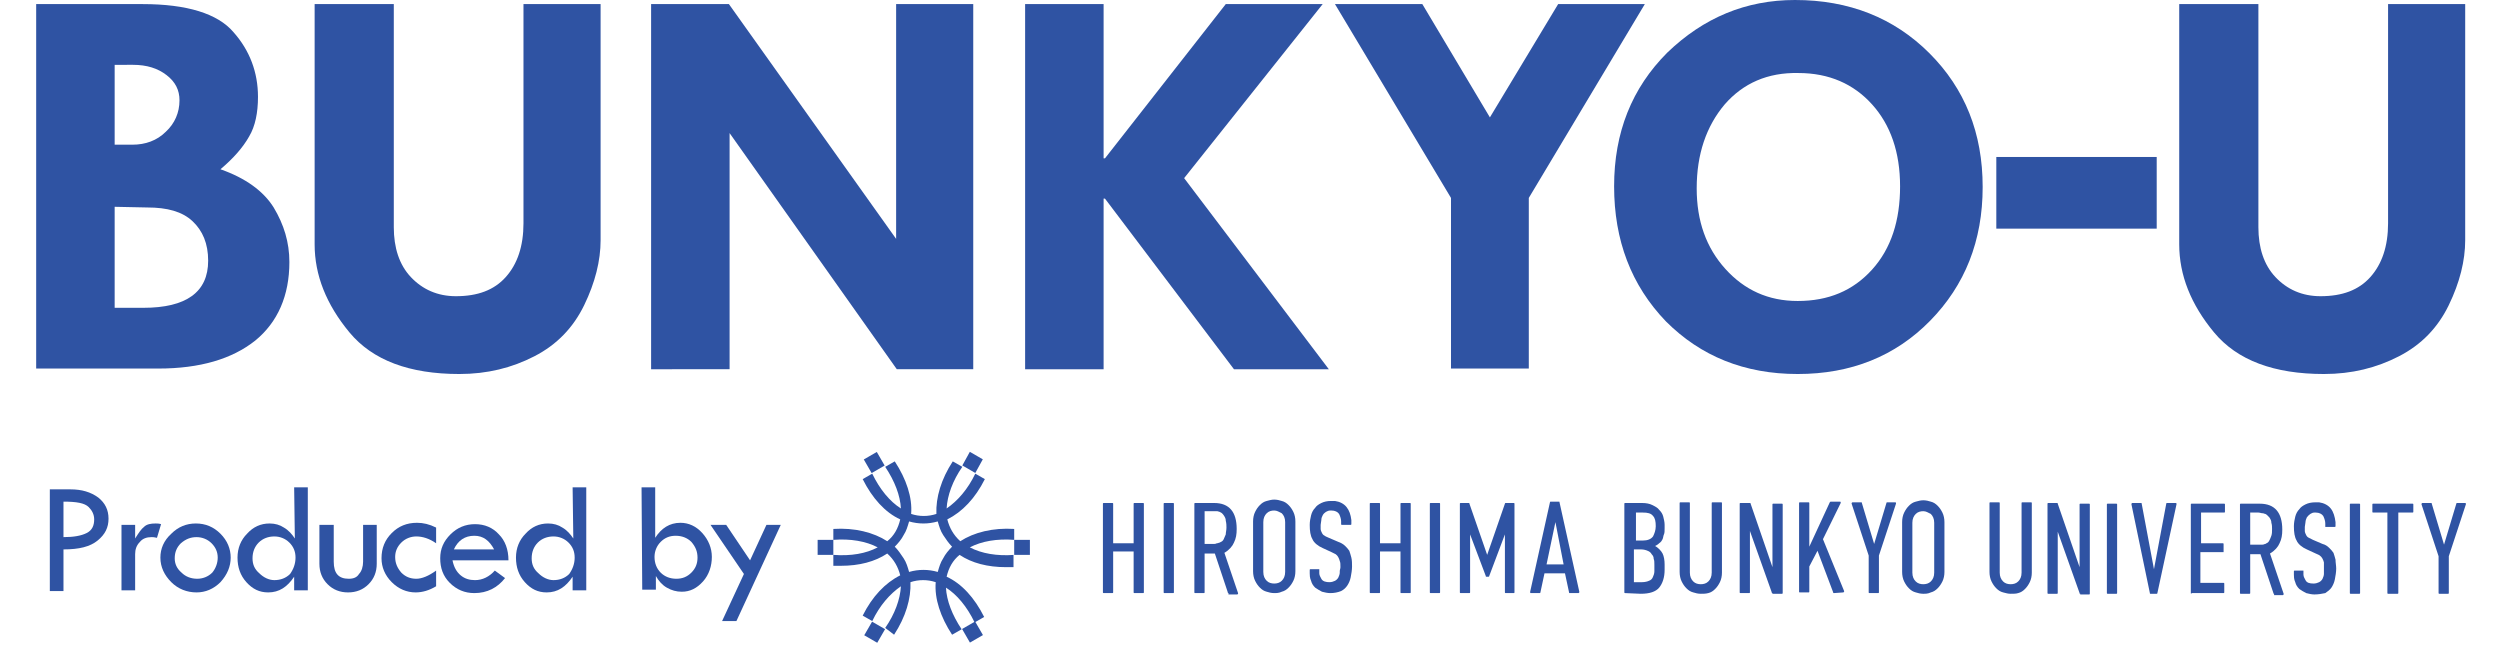
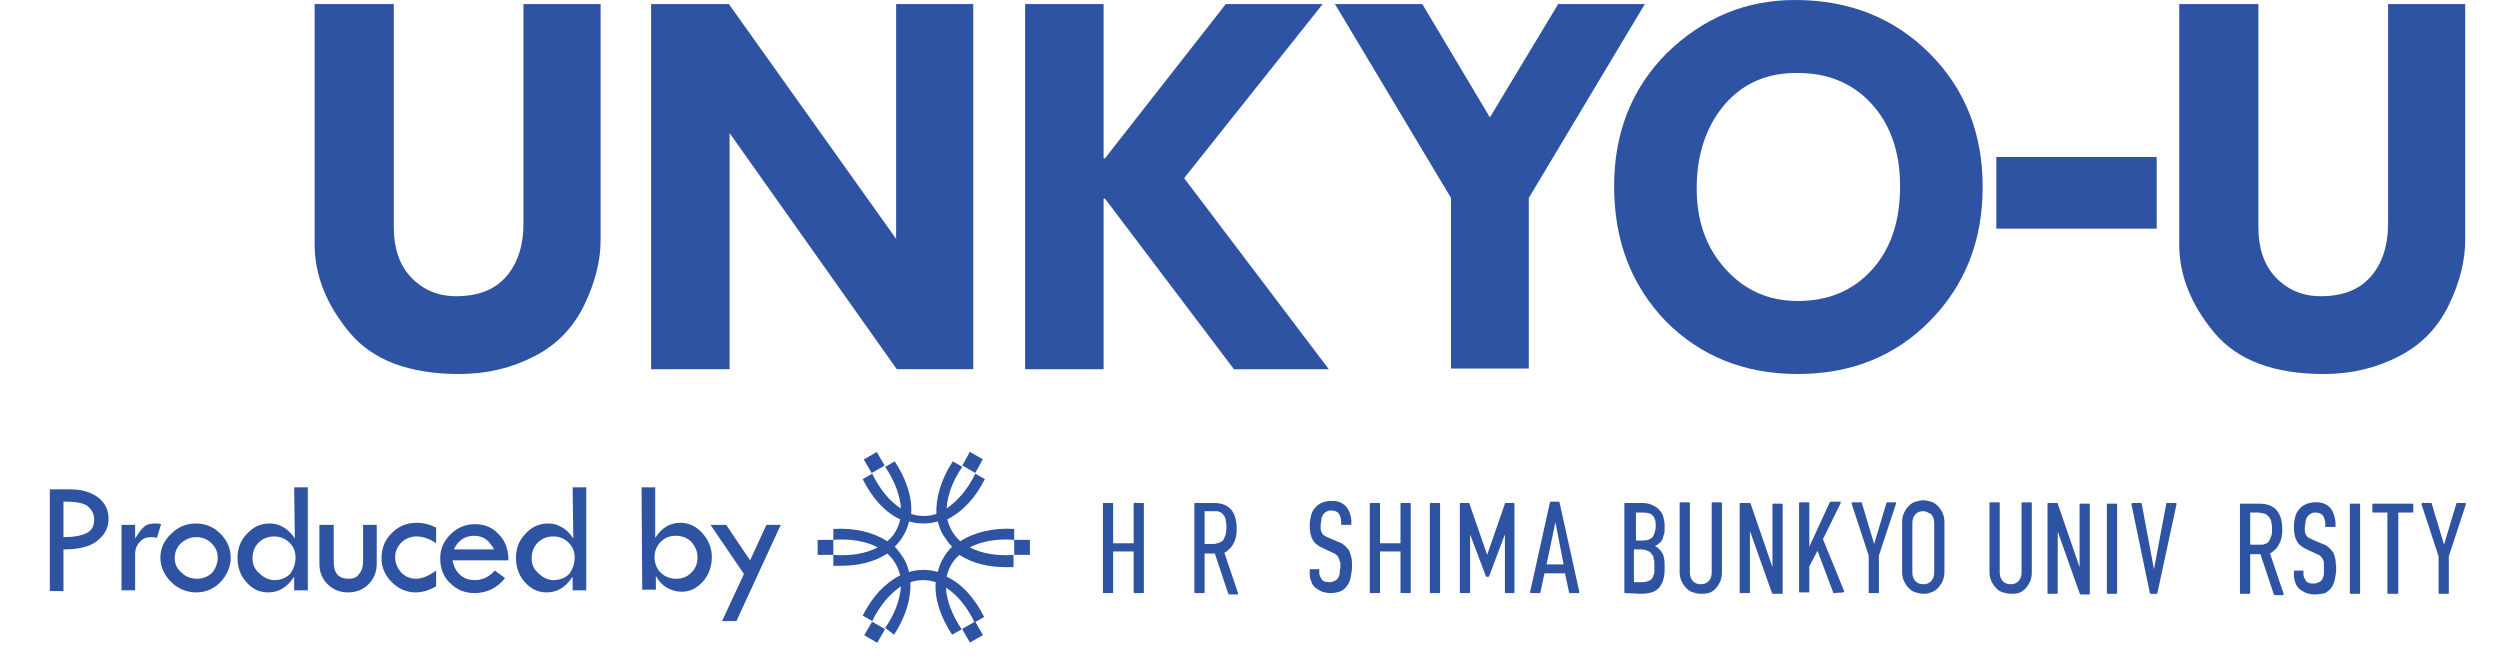
<svg xmlns="http://www.w3.org/2000/svg" version="1.1" id="レイヤー_1" x="0px" y="0px" viewBox="0 0 366.3 97" style="enable-background:new 0 0 366.3 97;" xml:space="preserve">
  <style type="text/css">
	.st0{fill:#2F53A3;}
</style>
  <g>
-     <path class="st0" d="M5.3,0.6h15.6c6.5,0,11,1.4,13.3,4.1c2.4,2.7,3.6,5.9,3.6,9.5c0,2.3-0.4,4.3-1.3,5.8c-0.9,1.6-2.3,3.2-4.2,4.8   c3.7,1.3,6.3,3.2,7.8,5.6c1.5,2.5,2.3,5.1,2.3,8c0,4.9-1.7,8.8-5,11.5C34,52.6,29.3,54,23.2,54H5.3V0.6z M16.8,9.5v11.7h2.6   c1.9,0,3.6-0.6,4.9-1.9c1.3-1.2,2-2.8,2-4.6c0-1.5-0.6-2.7-1.9-3.7s-2.9-1.5-4.9-1.5C19.5,9.5,16.8,9.5,16.8,9.5z M16.8,30.3v14.8   H21c6.3,0,9.5-2.3,9.5-6.9c0-2.5-0.8-4.4-2.3-5.8s-3.7-2-6.6-2L16.8,30.3L16.8,30.3z" />
    <path class="st0" d="M46.3,0.6h11.4v32.7c0,3,0.8,5.5,2.5,7.3s3.9,2.8,6.6,2.8c3.2,0,5.6-0.9,7.3-2.8c1.7-1.9,2.6-4.5,2.6-7.9V0.6   H88v34.6c0,3-0.8,6.2-2.4,9.5s-4,5.8-7.3,7.5s-6.9,2.6-11,2.6c-7.3,0-12.7-2-16.1-6.1c-3.4-4.1-5.1-8.4-5.1-12.9V0.6H46.3z" />
    <path class="st0" d="M131.3,0.6h11.3v53.5h-11.2l-24.5-34.6v34.6H95.4V0.6h11.4L131.3,35V0.6z" />
    <path class="st0" d="M150.2,0.6h11.5v22.6h0.2l17.7-22.6h14.2l-20.3,25.5l21.2,28h-13.9l-18.9-25h-0.2v25h-11.5V0.6z" />
    <path class="st0" d="M195.6,0.6h12.8l9.9,16.6l10-16.6H241L224,29v25h-11.4V29L195.6,0.6z" />
    <path class="st0" d="M236.5,27.3c0-7.9,2.6-14.4,7.8-19.6C249.6,2.6,255.8,0,263,0c7.9,0,14.5,2.6,19.7,7.8s7.8,11.7,7.8,19.6   s-2.6,14.4-7.7,19.6s-11.6,7.8-19.4,7.8c-7.8,0-14.2-2.6-19.3-7.7C239,41.8,236.5,35.2,236.5,27.3z M263.5,10.7   c-4.5-0.1-8.1,1.5-10.8,4.6c-2.7,3.2-4.1,7.3-4.1,12.3c0,4.8,1.4,8.7,4.2,11.8s6.3,4.7,10.6,4.7c4.5,0,8.1-1.5,10.9-4.6   s4.1-7.2,4.1-12.2s-1.4-9-4.1-12C271.6,12.3,268,10.7,263.5,10.7z" />
    <path class="st0" d="M292.5,23H316v10.5h-23.5V23z" />
    <path class="st0" d="M319.5,0.6h11.4v32.7c0,3,0.8,5.5,2.5,7.3s3.9,2.8,6.6,2.8c3.2,0,5.6-0.9,7.3-2.8c1.7-1.9,2.6-4.5,2.6-7.9V0.6   h11.3v34.6c0,3-0.8,6.2-2.4,9.5s-4,5.8-7.3,7.5s-6.9,2.6-11,2.6c-7.3,0-12.7-2-16.1-6.1s-5.1-8.4-5.1-12.9V0.6H319.5z" />
  </g>
  <g>
    <path class="st0" d="M7.3,71.7h3c1.7,0,3,0.4,4.1,1.2c1,0.8,1.5,1.8,1.5,3.1c0,1.3-0.5,2.3-1.6,3.2c-1.1,0.9-2.7,1.3-5,1.3v6.1h-2   C7.3,86.6,7.3,71.7,7.3,71.7z M9.3,73.5v5.2c1.5,0,2.6-0.2,3.4-0.6s1.1-1.1,1.1-2c0-0.7-0.3-1.3-0.8-1.8   C12.4,73.7,11.2,73.5,9.3,73.5z" />
    <path class="st0" d="M19.8,76.9v2c0.5-0.8,0.9-1.4,1.3-1.7c0.4-0.4,1-0.5,1.7-0.5c0.2,0,0.5,0,0.8,0.1l-0.6,2   c-0.4-0.1-0.6-0.1-0.8-0.1c-0.7,0-1.3,0.2-1.7,0.7c-0.5,0.5-0.7,1.1-0.7,1.8v5.3h-2v-9.6C17.8,76.9,19.8,76.9,19.8,76.9z" />
    <path class="st0" d="M23.5,81.7c0-1.3,0.5-2.5,1.6-3.5c1-1,2.2-1.5,3.6-1.5s2.6,0.5,3.6,1.5c1,1,1.5,2.2,1.5,3.5s-0.5,2.5-1.5,3.6   c-1,1-2.2,1.5-3.5,1.5c-1.4,0-2.7-0.5-3.7-1.5C24.1,84.3,23.5,83.1,23.5,81.7z M31.9,81.7c0-0.8-0.3-1.5-0.9-2.1s-1.4-0.9-2.2-0.9   c-0.9,0-1.6,0.3-2.3,0.9c-0.6,0.6-0.9,1.3-0.9,2.2c0,0.8,0.3,1.5,1,2.1c0.6,0.6,1.4,0.9,2.3,0.9c0.8,0,1.6-0.3,2.2-0.9   C31.6,83.3,31.9,82.5,31.9,81.7z" />
    <path class="st0" d="M43.1,71.4h2v15.1h-2v-2c-1,1.5-2.2,2.3-3.8,2.3c-1.3,0-2.3-0.5-3.2-1.5s-1.3-2.2-1.3-3.6s0.5-2.6,1.4-3.5   c0.9-1,2-1.5,3.3-1.5c0.8,0,1.5,0.2,2.1,0.6c0.7,0.4,1.2,1,1.6,1.6L43.1,71.4L43.1,71.4z M43.3,81.7c0-0.9-0.3-1.6-0.9-2.2   c-0.6-0.6-1.4-0.9-2.2-0.9c-0.9,0-1.7,0.3-2.3,0.9S37,80.9,37,81.8s0.3,1.6,1,2.2c0.6,0.6,1.4,1,2.2,1c0.9,0,1.7-0.3,2.3-0.9   C43,83.4,43.3,82.6,43.3,81.7z" />
    <path class="st0" d="M46.9,76.9h2v5.4c0,1.7,0.7,2.5,2.2,2.5c0.7,0,1.2-0.2,1.5-0.7c0.4-0.4,0.6-1.1,0.6-1.8v-5.4h2v5.7   c0,1.2-0.4,2.2-1.2,3s-1.8,1.2-3,1.2s-2.2-0.4-3-1.2c-0.8-0.8-1.2-1.8-1.2-3v-5.7H46.9z" />
    <path class="st0" d="M63.9,83.6v2.3c-1,0.6-2,0.9-3,0.9c-1.3,0-2.5-0.5-3.5-1.5s-1.5-2.2-1.5-3.5c0-1.5,0.5-2.7,1.5-3.7   s2.2-1.5,3.7-1.5c0.9,0,1.8,0.2,2.8,0.7v2.3c-1-0.7-2-1-2.9-1c-0.8,0-1.6,0.3-2.2,0.9c-0.6,0.6-0.9,1.3-0.9,2.1   c0,0.9,0.3,1.6,0.9,2.3c0.6,0.6,1.3,0.9,2.2,0.9C61.8,84.8,62.8,84.4,63.9,83.6z" />
    <path class="st0" d="M74.5,82.1h-8.2c0.2,1,0.6,1.7,1.2,2.2s1.3,0.7,2.1,0.7c1.1,0,2.1-0.5,2.9-1.4l1.5,1.1   c-1.1,1.4-2.6,2.2-4.5,2.2c-1.4,0-2.6-0.5-3.6-1.5s-1.4-2.2-1.4-3.6s0.5-2.5,1.5-3.5s2.2-1.5,3.6-1.5s2.6,0.5,3.5,1.5   C74,79.2,74.5,80.5,74.5,82.1z M66.5,80.5h5.9c-0.7-1.3-1.6-2-2.9-2C68.1,78.5,67.1,79.2,66.5,80.5z" />
    <path class="st0" d="M83.9,71.4h2v15.1h-2v-2c-1,1.5-2.2,2.3-3.8,2.3c-1.3,0-2.3-0.5-3.2-1.5s-1.3-2.2-1.3-3.6s0.5-2.6,1.4-3.5   c0.9-1,2-1.5,3.3-1.5c0.8,0,1.5,0.2,2.1,0.6c0.7,0.4,1.2,1,1.6,1.6L83.9,71.4L83.9,71.4z M84.2,81.7c0-0.9-0.3-1.6-0.9-2.2   s-1.4-0.9-2.2-0.9c-0.9,0-1.7,0.3-2.3,0.9c-0.6,0.6-0.9,1.4-0.9,2.3s0.3,1.6,1,2.2c0.6,0.6,1.4,1,2.2,1c0.9,0,1.7-0.3,2.3-0.9   C83.9,83.4,84.2,82.6,84.2,81.7z" />
    <path class="st0" d="M94,71.4h2v7.4c0.9-1.4,2.1-2.2,3.7-2.2c1.2,0,2.3,0.5,3.2,1.5s1.4,2.2,1.4,3.5s-0.4,2.6-1.3,3.6   s-1.9,1.5-3.1,1.5c-0.8,0-1.5-0.2-2.2-0.6s-1.2-1-1.6-1.7v2h-2L94,71.4L94,71.4z M102.2,81.7c0-0.9-0.3-1.6-0.9-2.3   c-0.6-0.6-1.4-0.9-2.3-0.9s-1.6,0.3-2.2,0.9s-0.9,1.4-0.9,2.2c0,0.9,0.3,1.7,0.9,2.3c0.6,0.6,1.4,0.9,2.3,0.9s1.6-0.3,2.2-0.9   C101.9,83.3,102.2,82.6,102.2,81.7z" />
    <path class="st0" d="M104.1,76.9h2.3l3.5,5.2l2.4-5.2h2.1L107.9,91h-2.1l3.2-6.9L104.1,76.9z" />
  </g>
  <g>
    <polygon class="st0" points="141,68.2 142.9,69.3 144,67.3 142.1,66.2  " />
    <rect x="127" y="66.6" transform="matrix(0.866 -0.5 0.5 0.866 -16.719 73.146)" class="st0" width="2.2" height="2.3" />
    <rect x="119.8" y="79.1" class="st0" width="2.3" height="2.2" />
    <rect x="127" y="91.6" transform="matrix(0.5 -0.866 0.866 0.5 -16.198 157.261)" class="st0" width="2.3" height="2.2" />
    <rect x="141.4" y="91.5" transform="matrix(0.866 -0.5 0.5 0.866 -27.237 83.621)" class="st0" width="2.2" height="2.3" />
    <rect x="148.6" y="79.1" class="st0" width="2.3" height="2.2" />
    <path class="st0" d="M148.6,81.3c-2.5,0.2-4.8-0.2-6.5-1.1c1.7-0.9,4-1.3,6.5-1.1v-1.6l0,0c-3.1-0.2-5.9,0.5-7.9,1.8   c-1-0.9-1.6-2-1.9-3.2c2.2-1.1,4.1-3.1,5.5-5.9l0,0l-1.4-0.8c-1.1,2.3-2.6,4-4.2,5.1c0.1-1.9,0.9-4.1,2.3-6.1l-1.4-0.8l0,0   c-1.7,2.6-2.5,5.3-2.4,7.7c-1.2,0.4-2.5,0.4-3.7,0c0.2-2.4-0.7-5.1-2.4-7.7l0,0l-1.4,0.8c1.4,2.1,2.2,4.2,2.3,6.1   c-1.6-1-3.1-2.8-4.2-5.1l-1.4,0.8l0,0c1.4,2.8,3.3,4.9,5.5,5.9c-0.3,1.3-0.9,2.4-1.9,3.2c-2-1.3-4.8-2-7.9-1.8l0,0v1.6   c2.5-0.2,4.8,0.2,6.5,1.1c-1.7,0.9-3.9,1.3-6.5,1.1v1.6l0,0c0.4,0,0.7,0,1.1,0c2.7,0,5-0.6,6.8-1.8c1,0.9,1.6,2,1.9,3.2   c-2.2,1.1-4.1,3.1-5.5,5.9l0,0l1.4,0.8c1.1-2.3,2.6-4,4.2-5.1c-0.1,1.9-0.9,4.1-2.3,6.1l1.3,1l0,0c1.7-2.6,2.5-5.3,2.4-7.7   c1.2-0.4,2.5-0.4,3.7,0c-0.2,2.4,0.7,5.1,2.4,7.7l0,0l1.4-0.8c-1.4-2.1-2.2-4.2-2.3-6.1c1.6,1,3.1,2.8,4.2,5.1l1.4-0.8l0,0   c-1.4-2.8-3.3-4.9-5.5-5.9c0.3-1.3,0.9-2.4,1.9-3.2c1.8,1.2,4.1,1.8,6.8,1.8c0.4,0,0.7,0,1.1,0l0,0v-1.8H148.6z M133.2,83.8   c-0.2-0.7-0.4-1.4-0.8-2c-0.4-0.6-0.8-1.2-1.3-1.7c0.5-0.5,1-1.1,1.3-1.7c0.4-0.6,0.6-1.3,0.8-2c0.7,0.2,1.4,0.3,2.1,0.3   c0.7,0,1.4-0.1,2.1-0.3c0.2,0.7,0.4,1.4,0.8,2c0.4,0.6,0.8,1.2,1.3,1.7c-0.5,0.5-1,1.1-1.3,1.7c-0.4,0.6-0.6,1.3-0.8,2   c-0.7-0.2-1.4-0.3-2.1-0.3C134.6,83.5,133.9,83.6,133.2,83.8z" />
    <path class="st0" d="M344.4,87c-0.1,0-0.1-0.1-0.1-0.1v-13c0-0.1,0.1-0.1,0.1-0.1h1.3c0.1,0,0.1,0.1,0.1,0.1v13   c0,0.1-0.1,0.1-0.1,0.1H344.4z" />
-     <path class="st0" d="M321.1,87c-0.1,0-0.1-0.1-0.1-0.1v-13c0-0.1,0.1-0.1,0.1-0.1h4.8c0.1,0,0.1,0.1,0.1,0.1V75   c0,0.1-0.1,0.1-0.1,0.1h-3.4v4.5h3.2c0.1,0,0.1,0.1,0.1,0.1v1.1v0.1h-0.1h-3.3v4.5h3.4c0.1,0,0.1,0.1,0.1,0.1v1.3   c0,0.1-0.1,0.1-0.1,0.1h-4.7V87z" />
    <path class="st0" d="M349.9,87c-0.1,0-0.1-0.1-0.1-0.1V75.1h-2.1c-0.1,0-0.1-0.1-0.1-0.1v-1.1c0-0.1,0.1-0.1,0.1-0.1h5.8   c0.1,0,0.1,0.1,0.1,0.1V75c0,0.1-0.1,0.1-0.1,0.1h-2.1v11.8c0,0.1-0.1,0.1-0.1,0.1H349.9z" />
    <path class="st0" d="M238.1,86.9c-0.1,0-0.1-0.1-0.1-0.1v-13c0-0.1,0.1-0.1,0.1-0.1h2.5c0.6,0,1.1,0.1,1.5,0.3   c0.4,0.2,0.8,0.4,1,0.7c0.3,0.3,0.5,0.6,0.6,1s0.2,0.8,0.2,1.2v0.5c0,0.4,0,0.7-0.1,0.9c-0.1,0.2-0.1,0.5-0.2,0.7   c-0.1,0.2-0.2,0.4-0.5,0.6c-0.2,0.2-0.4,0.3-0.6,0.4c0.4,0.2,0.9,0.7,1.1,1.1c0.2,0.4,0.3,1,0.3,1.6v0.8c0,1.1-0.3,2-0.8,2.6   s-1.4,0.9-2.7,0.9L238.1,86.9L238.1,86.9z M239.6,85.3h1c0.4,0,0.8-0.1,1-0.2c0.3-0.1,0.5-0.3,0.6-0.6c0.1-0.2,0.2-0.5,0.2-0.8   s0-0.6,0-0.9c0-0.4,0-0.7-0.1-0.9c0-0.3-0.1-0.5-0.3-0.7c-0.1-0.2-0.3-0.4-0.6-0.5c-0.2-0.1-0.6-0.2-0.9-0.2h-1.1v4.8H239.6z    M239.6,79.2h1.1c0.7,0,1.2-0.2,1.5-0.6c0.2-0.4,0.4-0.9,0.4-1.5c0-0.7-0.1-1.2-0.4-1.5c-0.3-0.4-0.8-0.5-1.5-0.5h-1v4.1H239.6z" />
    <path class="st0" d="M259.7,86.9c-0.1,0-0.1,0-0.1-0.1l-3.2-9v9c0,0.1-0.1,0.1-0.1,0.1H255c-0.1,0-0.1-0.1-0.1-0.1v-13   c0-0.1,0.1-0.1,0.1-0.1h1.4c0.1,0,0.1,0,0.1,0.1l3.2,9.3v-9.2c0-0.1,0.1-0.1,0.1-0.1h1.3c0.1,0,0.1,0.1,0.1,0.1v13   c0,0.1-0.1,0.1-0.1,0.1h-1.4V86.9z" />
    <path class="st0" d="M304.8,87c-0.1,0-0.1,0-0.1-0.1l-3.2-9v9c0,0.1-0.1,0.1-0.1,0.1h-1.3c-0.1,0-0.1-0.1-0.1-0.1V73.8   c0-0.1,0.1-0.1,0.1-0.1h1.3c0.1,0,0.1,0,0.1,0.1l3.2,9.3v-9.2c0-0.1,0.1-0.1,0.1-0.1h1.3c0.1,0,0.1,0.1,0.1,0.1V87   c0,0.1-0.1,0.1-0.1,0.1h-1.3V87z" />
    <path class="st0" d="M194.9,86.9c-0.4,0-0.8-0.1-1.2-0.2c-0.4-0.2-0.7-0.4-1-0.6c-0.3-0.3-0.5-0.6-0.6-1c-0.2-0.4-0.2-0.9-0.2-1.1   s0-0.3,0-0.5c0-0.1,0.1-0.1,0.1-0.1h1.2h0.1v0.1c0,0.2,0,0.5,0,0.5c0,0.3,0.2,0.6,0.3,0.8c0.2,0.4,0.7,0.5,1.2,0.5   c0.3,0,0.6-0.1,0.8-0.2s0.4-0.3,0.5-0.5s0.2-0.5,0.2-0.7v-0.2c0-0.2,0.1-0.4,0.1-0.6c0-0.4,0-0.7-0.1-0.9c-0.1-0.4-0.3-0.8-0.6-1   c-0.2-0.1-0.4-0.2-0.6-0.3l-1.3-0.6c-0.7-0.3-1.3-0.8-1.5-1.3c-0.3-0.5-0.4-1.2-0.4-2.1c0-0.5,0.1-1,0.2-1.4   c0.1-0.4,0.3-0.8,0.6-1.1c0.2-0.3,0.5-0.5,0.9-0.7s0.9-0.3,1.4-0.3h0.1c0.2,0,0.3,0,0.5,0c0.7,0.1,1.3,0.4,1.7,0.9s0.6,1.1,0.7,1.9   c0,0.3,0,0.5,0,0.6s-0.1,0.1-0.1,0.1h-1.3c-0.1,0-0.1-0.1-0.1-0.1c0-0.2,0-0.3,0-0.4c0-0.3-0.1-0.7-0.3-1.1   c-0.2-0.3-0.6-0.5-1.1-0.5c-0.1,0-0.1,0-0.2,0c-0.4,0-0.9,0.3-1.1,0.7c-0.1,0.2-0.2,0.4-0.2,0.7c0,0.2-0.1,0.5-0.1,0.7   c0,0.3,0,0.4,0,0.6s0.1,0.4,0.2,0.6c0.1,0.2,0.2,0.3,0.4,0.4c0.1,0.1,0.4,0.2,0.6,0.3l1.4,0.6c0.3,0.1,0.7,0.3,1,0.6   c0.2,0.2,0.4,0.4,0.6,0.7c0.1,0.3,0.2,0.6,0.3,1s0.1,0.9,0.1,1.3c0,0.5-0.1,1.1-0.2,1.6c-0.1,0.5-0.3,0.9-0.5,1.2   c-0.2,0.3-0.5,0.6-0.9,0.8C196,86.8,195.5,86.9,194.9,86.9z" />
-     <path class="st0" d="M170.6,86.9c-0.1,0-0.1-0.1-0.1-0.1v-13c0-0.1,0.1-0.1,0.1-0.1h1.3c0.1,0,0.1,0.1,0.1,0.1v13   c0,0.1-0.1,0.1-0.1,0.1H170.6z" />
    <path class="st0" d="M308.8,87c-0.1,0-0.1-0.1-0.1-0.1v-13c0-0.1,0.1-0.1,0.1-0.1h1.3c0.1,0,0.1,0.1,0.1,0.1v13   c0,0.1-0.1,0.1-0.1,0.1H308.8z" />
    <path class="st0" d="M209.6,86.9c-0.1,0-0.1-0.1-0.1-0.1v-13c0-0.1,0.1-0.1,0.1-0.1h1.3c0.1,0,0.1,0.1,0.1,0.1v13   c0,0.1-0.1,0.1-0.1,0.1H209.6z" />
    <path class="st0" d="M281.8,87c-0.4,0-0.8-0.1-1.1-0.2c-0.4-0.1-0.7-0.3-1-0.6c-0.3-0.3-0.5-0.6-0.7-1s-0.3-0.9-0.3-1.4v-7.3   c0-0.5,0.1-1,0.3-1.4c0.2-0.4,0.4-0.7,0.7-1c0.3-0.3,0.6-0.5,1-0.6s0.7-0.2,1.1-0.2s0.8,0.1,1.1,0.2c0.4,0.1,0.7,0.3,1,0.6   c0.3,0.3,0.5,0.6,0.7,1s0.3,0.9,0.3,1.4v7.3c0,0.5-0.1,1-0.3,1.4c-0.2,0.4-0.4,0.7-0.7,1c-0.3,0.3-0.6,0.5-1,0.6   C282.5,87,282.1,87,281.8,87z M281.8,74.9c-0.4,0-0.8,0.1-1.1,0.4c-0.3,0.3-0.5,0.7-0.5,1.3v7.3c0,0.6,0.2,1,0.5,1.3   s0.7,0.4,1.1,0.4s0.8-0.1,1.1-0.4c0.3-0.3,0.5-0.7,0.5-1.3v-7.3c0-0.6-0.2-1-0.5-1.3C282.5,75.1,282.2,74.9,281.8,74.9z" />
-     <path class="st0" d="M186.7,86.9c-0.4,0-0.8-0.1-1.1-0.2c-0.4-0.1-0.7-0.3-1-0.6c-0.3-0.3-0.5-0.6-0.7-1s-0.3-0.9-0.3-1.4v-7.3   c0-0.5,0.1-1,0.3-1.4s0.4-0.7,0.7-1s0.6-0.5,1-0.6s0.7-0.2,1.1-0.2c0.4,0,0.8,0.1,1.1,0.2c0.4,0.1,0.7,0.3,1,0.6   c0.3,0.3,0.5,0.6,0.7,1s0.3,0.9,0.3,1.4v7.3c0,0.5-0.1,1-0.3,1.4s-0.4,0.7-0.7,1s-0.6,0.5-1,0.6C187.4,86.9,187,86.9,186.7,86.9z    M186.7,74.8c-0.4,0-0.8,0.1-1.1,0.4s-0.5,0.7-0.5,1.3v7.3c0,0.6,0.2,1,0.5,1.3s0.7,0.4,1.1,0.4c0.4,0,0.8-0.1,1.1-0.4   s0.5-0.7,0.5-1.3v-7.3c0-0.6-0.2-1-0.5-1.3C187.4,75,187.1,74.8,186.7,74.8z" />
    <path class="st0" d="M273.9,86.9c-0.1,0-0.1-0.1-0.1-0.1v-5.4l-2.5-7.6v-0.1l0.1-0.1h1.3c0.1,0,0.1,0,0.1,0.1l1.8,6l1.8-6   c0-0.1,0.1-0.1,0.1-0.1h1.2c0,0,0.1,0,0.1,0.1v0.1l-2.5,7.6v5.4c0,0.1-0.1,0.1-0.1,0.1H273.9z" />
    <path class="st0" d="M357.4,87c-0.1,0-0.1-0.1-0.1-0.1v-5.4l-2.5-7.6v-0.1l0.1-0.1h1.3c0.1,0,0.1,0,0.1,0.1l1.8,6l1.8-6   c0-0.1,0.1-0.1,0.1-0.1h1.2c0,0,0.1,0,0.1,0.1v0.1l-2.5,7.6v5.4c0,0.1-0.1,0.1-0.1,0.1H357.4z" />
    <path class="st0" d="M249.2,87c-0.4,0-0.8-0.1-1.1-0.2c-0.4-0.1-0.7-0.3-1-0.6c-0.3-0.3-0.5-0.6-0.7-1s-0.3-0.9-0.3-1.4V73.7   c0-0.1,0.1-0.1,0.1-0.1h1.3c0.1,0,0.1,0.1,0.1,0.1v10.2c0,0.6,0.2,1,0.5,1.3s0.7,0.4,1.1,0.4c0.4,0,0.8-0.1,1.1-0.4   s0.5-0.7,0.5-1.3V73.7c0-0.1,0.1-0.1,0.1-0.1h1.3c0.1,0,0.1,0.1,0.1,0.1v10.2c0,0.5-0.1,1-0.3,1.4s-0.4,0.7-0.7,1s-0.6,0.5-1,0.6   C249.9,87,249.6,87,249.2,87z" />
    <path class="st0" d="M294.6,87c-0.4,0-0.7-0.1-1.1-0.2s-0.7-0.3-1-0.6c-0.3-0.3-0.5-0.6-0.7-1s-0.3-0.9-0.3-1.4V73.7   c0-0.1,0.1-0.1,0.1-0.1h1.3c0.1,0,0.1,0.1,0.1,0.1v10.2c0,0.6,0.2,1,0.5,1.3s0.7,0.4,1.1,0.4s0.8-0.1,1.1-0.4   c0.3-0.3,0.5-0.7,0.5-1.3V73.7c0-0.1,0.1-0.1,0.1-0.1h1.3c0.1,0,0.1,0.1,0.1,0.1v10.2c0,0.5-0.1,1-0.3,1.4c-0.2,0.4-0.4,0.7-0.7,1   c-0.3,0.3-0.6,0.5-1,0.6C295.4,87,295,87,294.6,87z" />
    <path class="st0" d="M268.7,86.9c-0.1,0-0.1,0-0.1-0.1l-2.3-6.1l-1.2,2.3v3.7c0,0.1-0.1,0.1-0.1,0.1h-1.3c-0.1,0-0.1-0.1-0.1-0.1   v-13c0-0.1,0.1-0.1,0.1-0.1h1.3c0.1,0,0.1,0.1,0.1,0.1v6.4l3-6.5l0.1-0.1h1.4c0,0,0.1,0,0.1,0.1v0.1l-2.6,5.3l3.1,7.6v0.1l-0.1,0.1   L268.7,86.9L268.7,86.9z" />
    <path class="st0" d="M166.2,86.9c-0.1,0-0.1-0.1-0.1-0.1v-6h-3v6c0,0.1-0.1,0.1-0.1,0.1h-1.3c-0.1,0-0.1-0.1-0.1-0.1v-13   c0-0.1,0.1-0.1,0.1-0.1h1.3c0.1,0,0.1,0.1,0.1,0.1v5.8h3v-5.8c0-0.1,0.1-0.1,0.1-0.1h1.3c0.1,0,0.1,0.1,0.1,0.1v13   c0,0.1-0.1,0.1-0.1,0.1H166.2z" />
    <path class="st0" d="M205.3,86.9c-0.1,0-0.1-0.1-0.1-0.1v-6h-3v6c0,0.1-0.1,0.1-0.1,0.1h-1.3c-0.1,0-0.1-0.1-0.1-0.1v-13   c0-0.1,0.1-0.1,0.1-0.1h1.3c0.1,0,0.1,0.1,0.1,0.1v5.8h3v-5.8c0-0.1,0.1-0.1,0.1-0.1h1.3c0.1,0,0.1,0.1,0.1,0.1v13   c0,0.1-0.1,0.1-0.1,0.1H205.3z" />
    <path class="st0" d="M220.6,86.9c-0.1,0-0.1-0.1-0.1-0.1v-8.5l-2.3,6.1c0,0.1-0.1,0.1-0.1,0.1h-0.3c-0.1,0-0.1,0-0.1-0.1l-2.3-6.1   v8.5c0,0.1-0.1,0.1-0.1,0.1H214c-0.1,0-0.1-0.1-0.1-0.1v-13c0-0.1,0.1-0.1,0.1-0.1h1.2c0.1,0,0.1,0,0.1,0.1l2.6,7.5l2.6-7.5   c0-0.1,0.1-0.1,0.1-0.1h1.2c0.1,0,0.1,0.1,0.1,0.1v13c0,0.1-0.1,0.1-0.1,0.1H220.6z" />
    <path class="st0" d="M230,86.9c-0.1,0-0.1,0-0.1-0.1l-0.6-2.8h-3l-0.6,2.8c0,0.1-0.1,0.1-0.1,0.1h-1.3c0,0-0.1,0-0.1-0.1v-0.1   l2.9-13.1c0-0.1,0.1-0.1,0.1-0.1h1.2c0.1,0,0.1,0,0.1,0.1l2.9,13.1v0.1l-0.1,0.1H230z M226.6,82.7h2.5l-1.2-6.2L226.6,82.7z" />
    <path class="st0" d="M180,86.9c-0.1,0-0.1,0-0.1-0.1l-1.9-5.7h-1.5v5.7c0,0.1-0.1,0.1-0.1,0.1h-1.3c-0.1,0-0.1-0.1-0.1-0.1v-13   c0-0.1,0.1-0.1,0.1-0.1h2.8c2.2,0,3.3,1.3,3.3,3.8c0,0.8-0.1,1.4-0.4,2c-0.2,0.5-0.7,1.1-1.4,1.5l2,5.9V87l-0.1,0.1H180V86.9z    M176.5,79.7h1.3c0.2,0,0.3,0,0.5-0.1c0.2,0,0.3-0.1,0.4-0.1c0.1,0,0.1-0.1,0.2-0.1c0.2-0.1,0.3-0.2,0.4-0.4   c0.1-0.2,0.2-0.5,0.3-0.7c0-0.3,0.1-0.6,0.1-1c0-0.3,0-0.6-0.1-1c0-0.3-0.1-0.5-0.3-0.8c-0.1-0.1-0.2-0.3-0.4-0.4   c-0.1,0-0.1-0.1-0.2-0.1c-0.1,0-0.2-0.1-0.4-0.1s-0.4,0-0.6,0h-1.2V79.7z" />
    <path class="st0" d="M333.2,87c-0.1,0-0.1,0-0.1-0.1l-1.9-5.7h-1.5v5.7c0,0.1-0.1,0.1-0.1,0.1h-1.3c-0.1,0-0.1-0.1-0.1-0.1v-13   c0-0.1,0.1-0.1,0.1-0.1h2.8c2.2,0,3.3,1.3,3.3,3.8c0,0.8-0.1,1.4-0.4,2c-0.2,0.5-0.7,1.1-1.4,1.5l2,5.9v0.1l-0.1,0.1h-1.3V87z    M329.7,79.8h1.3c0.2,0,0.4,0,0.5,0c0.2,0,0.3-0.1,0.4-0.1s0.1-0.1,0.2-0.1c0.2-0.1,0.3-0.2,0.4-0.4c0.1-0.2,0.2-0.4,0.3-0.7   c0.1-0.3,0.1-0.6,0.1-1c0-0.3,0-0.6-0.1-0.9c0-0.3-0.1-0.5-0.3-0.8c-0.1-0.1-0.3-0.3-0.4-0.4c-0.1,0-0.1-0.1-0.2-0.1   s-0.2-0.1-0.4-0.1c-0.2,0-0.4-0.1-0.6-0.1h-1.2L329.7,79.8L329.7,79.8z" />
    <path class="st0" d="M339.1,87.1c-0.4,0-0.8-0.1-1.2-0.2c-0.4-0.2-0.7-0.4-1-0.6c-0.3-0.3-0.5-0.6-0.6-1c-0.2-0.4-0.2-0.9-0.2-1.1   s0-0.3,0-0.5c0-0.1,0.1-0.1,0.1-0.1h1.2h0.1v0.1c0,0.2,0,0.5,0,0.5c0,0.3,0.2,0.6,0.3,0.8c0.2,0.4,0.6,0.5,1.2,0.5   c0.3,0,0.6-0.1,0.8-0.2c0.2-0.1,0.4-0.3,0.5-0.5s0.2-0.5,0.2-0.7v-0.2c0-0.2,0-0.4,0-0.6c0-0.4,0-0.7,0-0.9c-0.1-0.4-0.3-0.8-0.6-1   c-0.1-0.1-0.4-0.2-0.6-0.3l-1.3-0.6c-0.7-0.3-1.3-0.8-1.5-1.3c-0.3-0.5-0.4-1.2-0.4-2.1c0-0.5,0.1-1,0.2-1.4s0.3-0.8,0.6-1.1   c0.2-0.3,0.5-0.5,0.9-0.7s0.9-0.3,1.4-0.3h0.1c0.2,0,0.3,0,0.5,0c0.7,0.1,1.3,0.4,1.7,0.9c0.4,0.5,0.6,1.2,0.7,2c0,0.3,0,0.5,0,0.6   s-0.1,0.1-0.1,0.1h-1.3h-0.1v-0.1c0-0.1,0-0.3,0-0.4c0-0.3-0.1-0.7-0.3-1.1c-0.2-0.3-0.6-0.5-1.1-0.5c-0.1,0-0.1,0-0.2,0   c-0.4,0-0.8,0.3-1.1,0.7c-0.1,0.2-0.2,0.5-0.2,0.7s-0.1,0.5-0.1,0.7c0,0.3,0,0.4,0,0.6s0.1,0.4,0.2,0.6s0.2,0.3,0.4,0.4   c0.2,0.1,0.4,0.2,0.6,0.3l1.4,0.6c0.4,0.1,0.7,0.3,1,0.6c0.2,0.2,0.4,0.4,0.6,0.7c0.1,0.3,0.2,0.6,0.3,1c0,0.4,0.1,0.9,0.1,1.3   c0,0.5-0.1,1.1-0.2,1.6s-0.3,0.9-0.5,1.2c-0.2,0.3-0.6,0.6-0.9,0.8C340.2,87,339.7,87.1,339.1,87.1z" />
    <path class="st0" d="M315.1,87c-0.1,0-0.1,0-0.1-0.1l-2.7-13v-0.1l0.1-0.1h1.3c0.1,0,0.1,0,0.1,0.1l1.8,9.6l1.8-9.6   c0-0.1,0.1-0.1,0.1-0.1h1.3c0,0,0.1,0,0.1,0.1v0.1l-2.8,13c0,0.1-0.1,0.1-0.1,0.1H315.1z" />
  </g>
</svg>